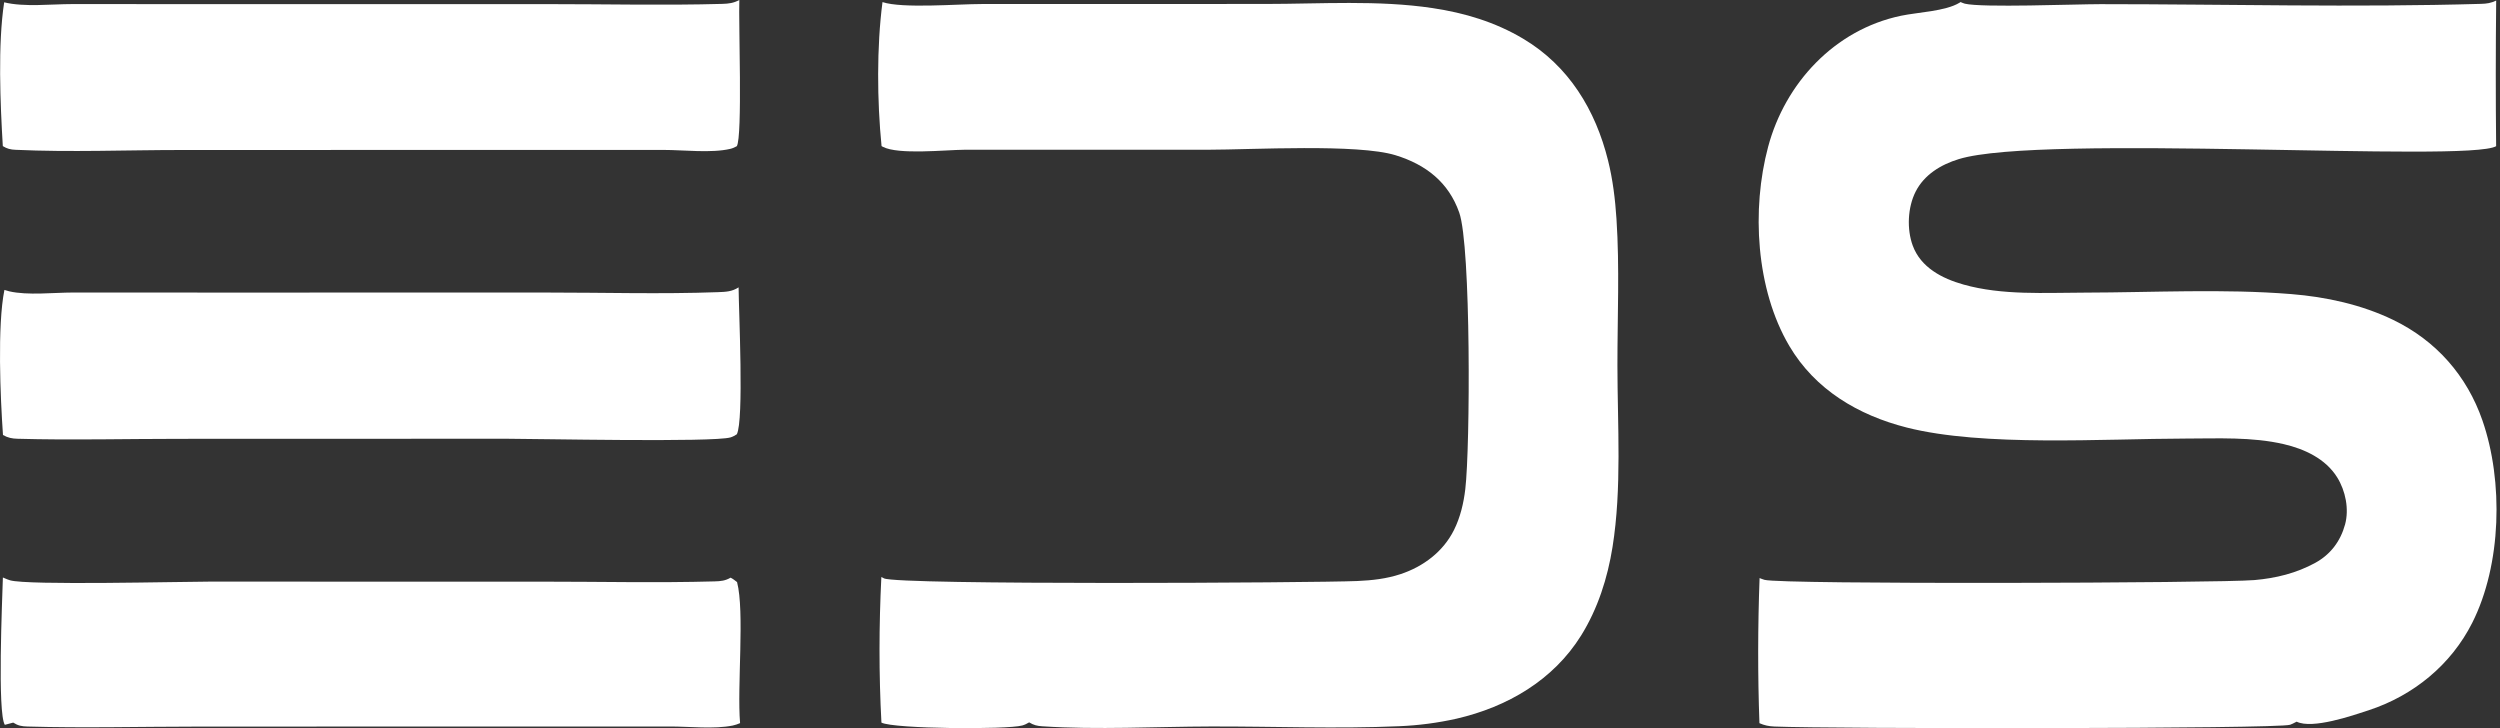
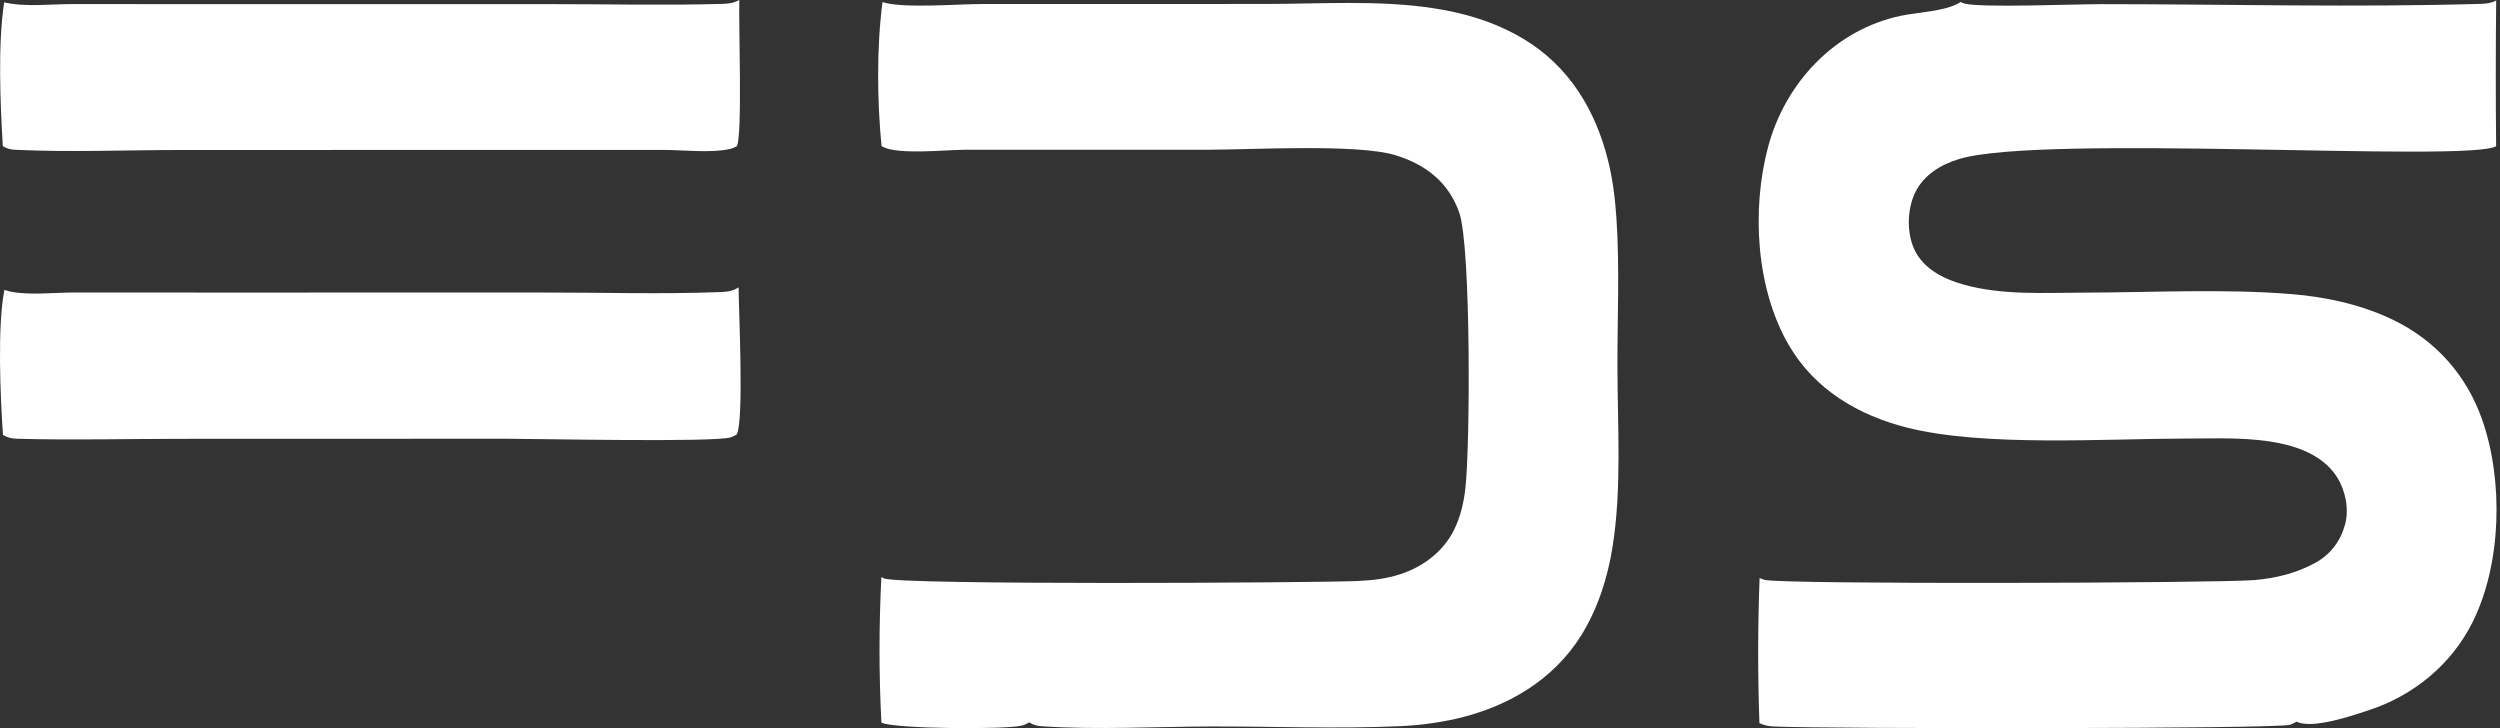
<svg xmlns="http://www.w3.org/2000/svg" width="103" height="30" viewBox="0 0 103 30" fill="none">
  <rect x="0" y="0" width="103" height="30" fill="#333333" stroke="none" />
  <path d="M80.775 0.084C80.818 0.102 80.897 0.138 80.948 0.151C81.652 0.324 85.493 0.171 86.539 0.171C91.754 0.172 97.012 0.311 102.222 0.159C102.458 0.152 102.63 0.127 102.843 0.023C102.821 2.023 102.82 4.023 102.841 6.023C101.686 6.706 84.119 5.51 80.706 6.554C79.965 6.78 79.277 7.197 78.922 7.899C78.596 8.545 78.556 9.44 78.804 10.117C79.135 11.019 80.011 11.475 80.898 11.724C82.495 12.174 84.254 12.059 85.899 12.056C88.703 12.05 91.606 11.891 94.397 12.116C95.838 12.232 97.292 12.549 98.596 13.178C100.374 14.037 101.639 15.485 102.276 17.321C103.146 19.83 103.066 23.263 101.856 25.66C100.983 27.39 99.438 28.656 97.586 29.264C96.907 29.487 95.272 30.051 94.622 29.733C94.605 29.741 94.589 29.749 94.572 29.758C94.499 29.797 94.43 29.832 94.352 29.86C93.857 30.035 75.398 30.03 73.103 29.933C72.877 29.923 72.695 29.886 72.489 29.795C72.417 27.814 72.421 25.796 72.495 23.816C72.561 23.843 72.628 23.869 72.697 23.889C73.362 24.086 91.44 24.026 92.883 23.899C93.767 23.822 94.611 23.616 95.391 23.188C96.022 22.841 96.43 22.294 96.617 21.607C96.789 20.973 96.636 20.22 96.291 19.666C95.815 18.903 94.954 18.5 94.097 18.3C92.785 17.994 91.38 18.067 90.041 18.069C86.683 18.075 81.706 18.414 78.56 17.615C76.558 17.107 74.784 16.055 73.721 14.255C72.341 11.92 72.158 8.619 72.847 6.047C73.546 3.434 75.576 1.223 78.327 0.648C79.01 0.505 80.152 0.465 80.729 0.114C80.744 0.105 80.759 0.094 80.775 0.084Z" fill="#ffffff" />
  <path d="M36.359 0.086C37.173 0.359 39.462 0.165 40.447 0.166L52.142 0.163C54.403 0.162 56.784 -0.003 59.02 0.333C60.344 0.531 61.598 0.908 62.749 1.592C64.64 2.715 65.738 4.54 66.251 6.609C66.448 7.4 66.546 8.211 66.599 9.022C66.731 11.02 66.636 13.063 66.638 15.068C66.64 17.529 66.824 20.108 66.436 22.539C66.232 23.816 65.831 25.075 65.143 26.182C63.996 28.023 62.105 29.126 60.008 29.61C59.23 29.784 58.443 29.887 57.646 29.92C55.078 30.033 52.463 29.924 49.89 29.931C47.6 29.937 45.22 30.073 42.942 29.923C42.73 29.91 42.584 29.874 42.401 29.761C42.311 29.816 42.219 29.861 42.117 29.89C41.486 30.064 36.819 30.034 36.315 29.771C36.208 27.784 36.213 25.76 36.312 23.773C36.329 23.781 36.347 23.789 36.364 23.798C36.383 23.808 36.402 23.82 36.421 23.829C36.992 24.11 54.169 24.014 55.924 23.938C56.532 23.911 57.122 23.846 57.702 23.654C58.644 23.343 59.461 22.725 59.903 21.838C60.165 21.314 60.302 20.73 60.37 20.153C60.575 18.423 60.607 10.142 60.121 8.76C59.683 7.511 58.75 6.782 57.497 6.396C55.938 5.915 51.564 6.168 49.78 6.169L39.755 6.169C38.942 6.176 37.014 6.385 36.371 6.048C36.354 6.039 36.337 6.028 36.32 6.018C36.136 4.165 36.117 1.933 36.359 0.086Z" fill="#ffffff" />
  <path d="M0.182 11.945C0.247 11.968 0.313 11.987 0.38 12.002C1.137 12.179 2.218 12.052 3.011 12.052L9.024 12.054L22.529 12.053C24.872 12.052 27.239 12.123 29.579 12.037C29.902 12.025 30.151 12.019 30.43 11.839C30.438 12.838 30.654 17.321 30.357 17.892C30.277 17.944 30.193 17.992 30.101 18.02C29.41 18.233 22.032 18.076 20.862 18.076L7.395 18.08C5.177 18.08 2.941 18.139 0.726 18.077C0.493 18.071 0.329 18.038 0.123 17.923C0.016 16.389 -0.115 13.421 0.182 11.945Z" fill="#ffffff" />
  <path d="M0.172 0.095C0.984 0.299 2.125 0.168 2.97 0.168L8.643 0.17L22.573 0.17C24.966 0.169 27.374 0.227 29.765 0.16C30.029 0.152 30.224 0.126 30.461 0C30.424 0.884 30.596 5.624 30.357 6.023C30.271 6.07 30.189 6.109 30.092 6.132C29.314 6.317 28.162 6.178 27.34 6.177L21.173 6.177L7.482 6.18C5.215 6.18 2.9 6.277 0.638 6.172C0.432 6.163 0.293 6.129 0.116 6.02C0.011 4.263 -0.093 1.831 0.172 0.095Z" fill="#ffffff" />
-   <path d="M30.101 23.8C30.201 23.85 30.28 23.915 30.367 23.982C30.684 25.2 30.364 28.278 30.491 29.793C30.393 29.835 30.294 29.87 30.189 29.892C29.428 30.047 28.402 29.931 27.614 29.932L21.863 29.932L8.136 29.936C5.807 29.937 3.461 30 1.133 29.933C0.899 29.927 0.744 29.899 0.544 29.771L0.199 29.863C-0.11 29.385 0.089 24.774 0.119 23.793C0.137 23.8 0.155 23.807 0.173 23.815C0.253 23.851 0.329 23.883 0.413 23.908C1.132 24.123 7.466 23.963 8.599 23.963L22.317 23.964C24.688 23.963 27.076 24.02 29.446 23.953C29.698 23.946 29.879 23.928 30.101 23.8Z" fill="#ffffff" />
</svg>